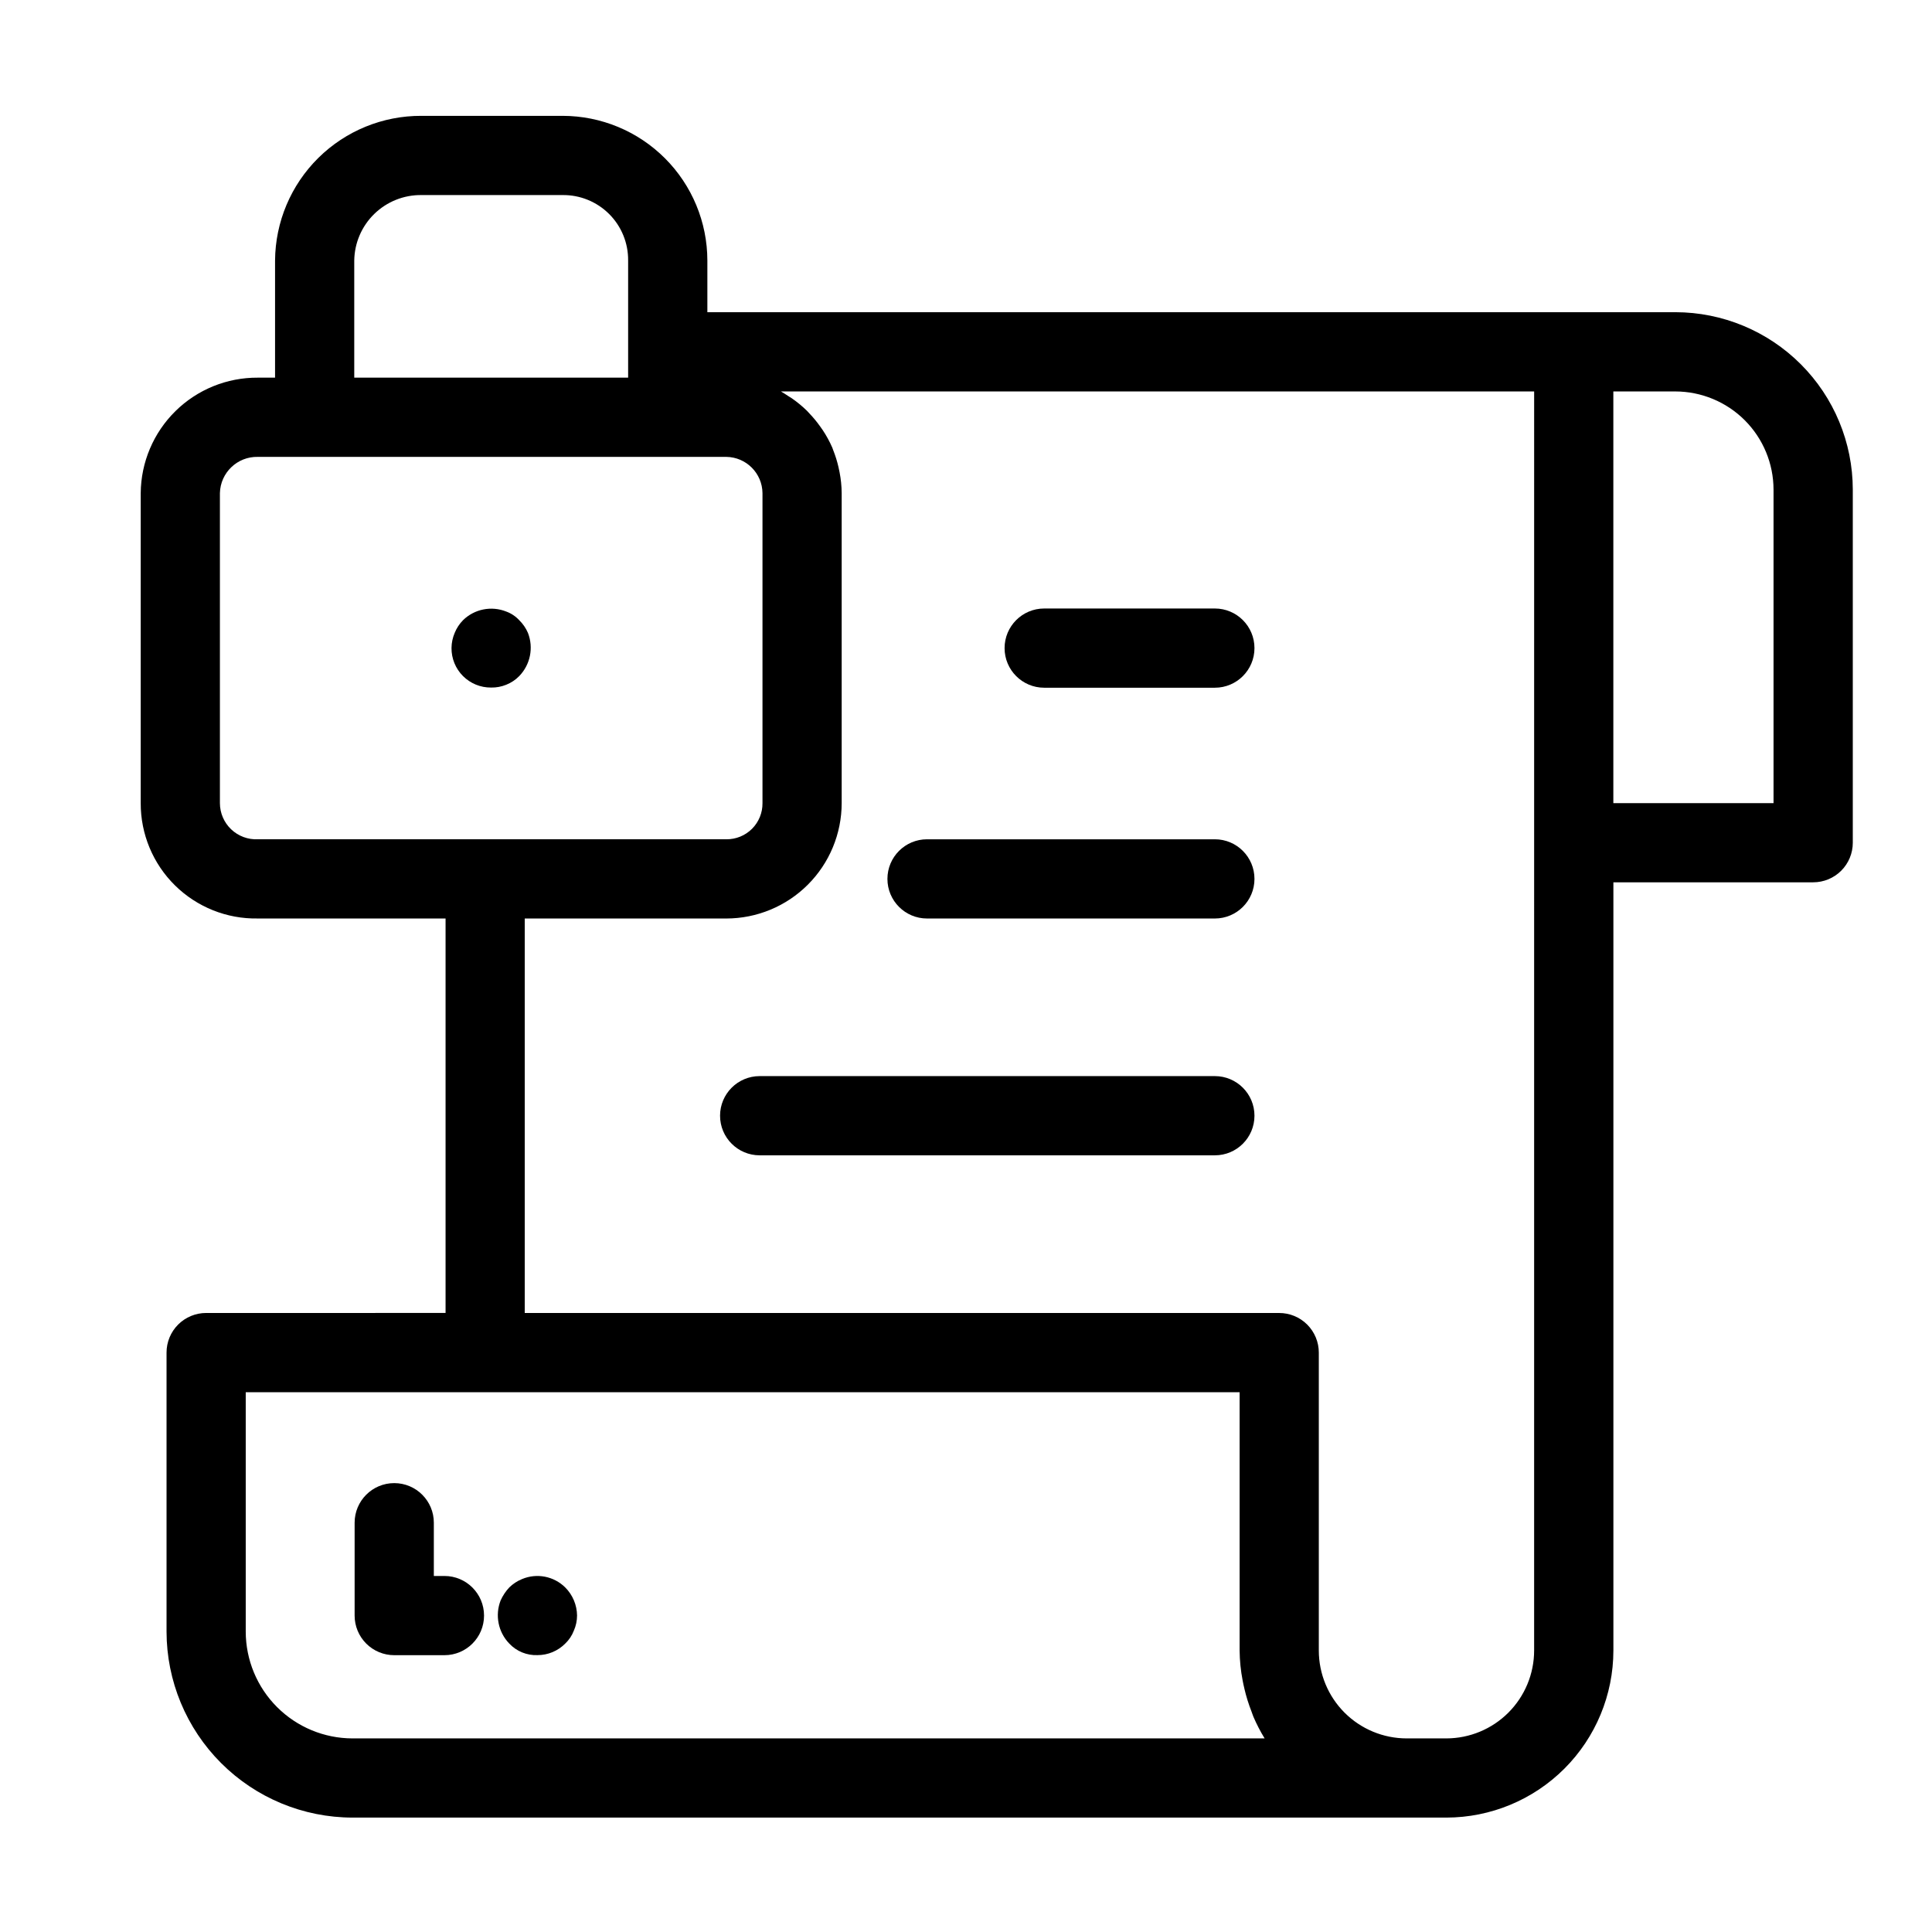
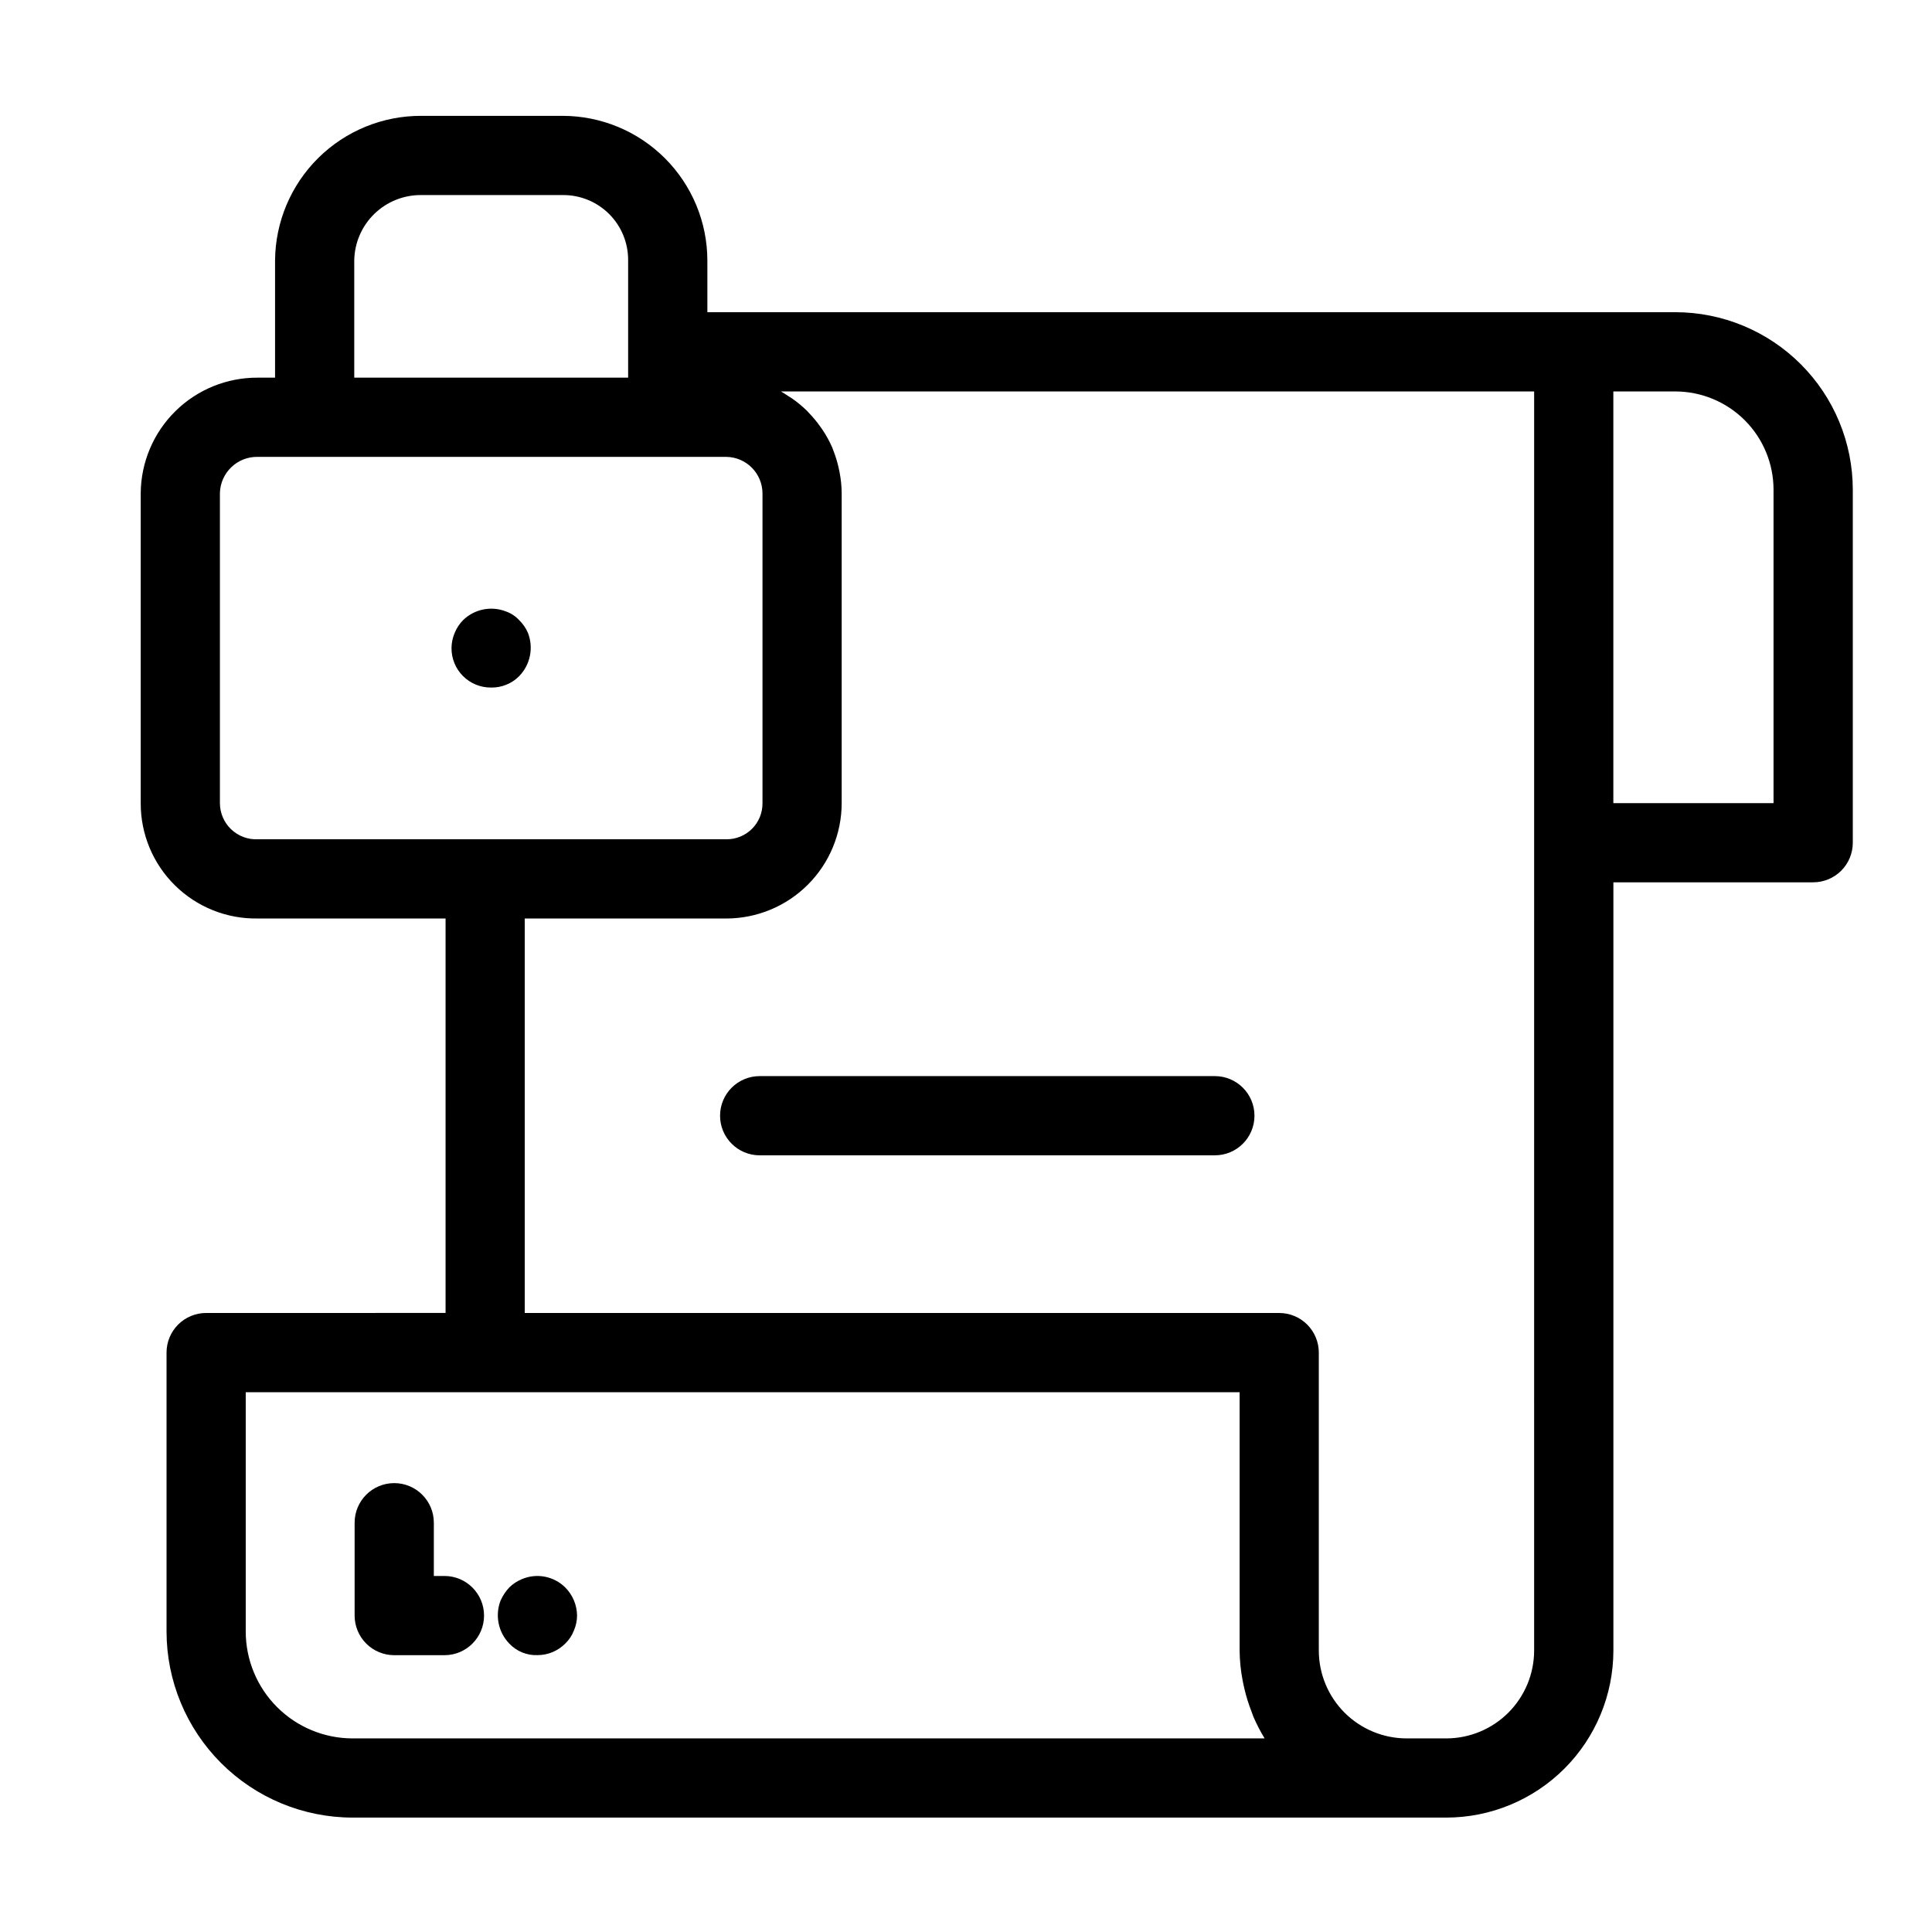
<svg xmlns="http://www.w3.org/2000/svg" fill="#000000" width="800px" height="800px" version="1.1" viewBox="144 144 512 512">
  <g>
    <path d="m588 226.74h-256.54v-13.695c-0.012-10.164-4.055-19.91-11.242-27.098-7.188-7.191-16.934-11.234-27.102-11.246h-37.426c-10.227-0.047-20.055 3.961-27.328 11.148-7.273 7.191-11.398 16.969-11.469 27.195v31.035l-4.566 0.004c-8.168-0.051-16.023 3.141-21.84 8.875-5.82 5.734-9.125 13.543-9.195 21.711v82.164c-0.027 8.199 3.246 16.062 9.086 21.812 5.84 5.754 13.754 8.914 21.949 8.762h49.754v104.54l-63.449 0.004c-2.781 0-5.453 1.105-7.422 3.07-1.969 1.969-3.074 4.641-3.074 7.426v73.945-0.004c0.016 13.07 5.215 25.602 14.457 34.84 9.242 9.242 21.773 14.441 34.844 14.453h289.86c11.734-0.012 22.988-4.68 31.289-12.977 8.301-8.301 12.969-19.555 12.98-31.293v-203.59h52.953-0.004c2.785 0 5.457-1.105 7.426-3.074s3.074-4.637 3.07-7.422v-93.574c-0.012-12.461-4.969-24.414-13.781-33.227-8.812-8.816-20.762-13.773-33.223-13.789zm-350.12-13.695c0.066-4.66 1.977-9.105 5.312-12.355 3.34-3.254 7.832-5.051 12.492-4.996h37.43-0.004c4.617-0.051 9.059 1.766 12.324 5.027 3.266 3.266 5.074 7.707 5.027 12.324v31.035l-72.582 0.004zm-35.602 143.79v-82.164c0.133-5.418 4.625-9.711 10.043-9.594h124.16c5.266 0.07 9.52 4.324 9.586 9.594v82.164c0.027 2.551-0.973 5.004-2.777 6.809-1.805 1.801-4.258 2.801-6.809 2.773h-124.16c-2.617 0.121-5.172-0.836-7.07-2.644-1.895-1.809-2.969-4.316-2.973-6.938zm35.152 247.86c-7.504-0.008-14.699-2.992-20.004-8.297-5.309-5.305-8.293-12.5-8.305-20.004v-63.445h263.39v68.469c0.027 2.672 0.293 5.332 0.805 7.953 0.129 0.711 0.289 1.402 0.453 2.098l-0.004 0.004c0.484 2.09 1.125 4.141 1.91 6.141 0.176 0.445 0.305 0.906 0.492 1.344 0.852 1.98 1.844 3.902 2.973 5.738zm313.13-23.277c-0.008 6.172-2.465 12.086-6.828 16.453-4.363 4.363-10.281 6.816-16.449 6.824h-10.508c-6.172-0.008-12.086-2.461-16.453-6.824-4.363-4.367-6.816-10.281-6.824-16.453v-78.965c0-2.785-1.105-5.457-3.074-7.426s-4.637-3.074-7.422-3.07h-199.94v-104.54h53.414v-0.004c8.105-0.008 15.879-3.231 21.613-8.965 5.731-5.731 8.957-13.504 8.965-21.609v-82.164c-0.016-1.848-0.203-3.688-0.555-5.5-0.086-0.469-0.188-0.926-0.293-1.391-0.352-1.531-0.816-3.031-1.398-4.488-0.086-0.215-0.145-0.441-0.234-0.652-0.703-1.609-1.543-3.156-2.512-4.617-0.23-0.352-0.48-0.684-0.723-1.027-0.852-1.203-1.793-2.34-2.809-3.406-0.227-0.238-0.43-0.488-0.664-0.719-1.246-1.219-2.59-2.328-4.023-3.32-0.305-0.211-0.629-0.391-0.941-0.59-0.645-0.414-1.27-0.859-1.949-1.227h199.61zm63.445-224.58h-42.453v-109.1h16.441c6.894 0.012 13.508 2.754 18.387 7.633 4.875 4.879 7.617 11.492 7.625 18.391z" />
-     <path d="m465.95 305.26h-45.23c-5.797 0-10.496 4.699-10.496 10.496s4.699 10.496 10.496 10.496h45.23c5.797 0 10.496-4.699 10.496-10.496s-4.699-10.496-10.496-10.496z" />
-     <path d="m465.95 366.42h-76.277c-5.797 0-10.496 4.699-10.496 10.496 0 5.797 4.699 10.496 10.496 10.496h76.277c5.797 0 10.496-4.699 10.496-10.496 0-5.797-4.699-10.496-10.496-10.496z" />
    <path d="m465.95 429.18h-120.63c-5.797 0-10.496 4.699-10.496 10.496s4.699 10.496 10.496 10.496h120.63c5.797 0 10.496-4.699 10.496-10.496s-4.699-10.496-10.496-10.496z" />
    <path d="m278.14 325.47c1.305-0.516 2.484-1.301 3.465-2.305 2.938-3.035 3.84-7.5 2.309-11.438-0.543-1.262-1.328-2.402-2.309-3.363-0.953-1.035-2.141-1.828-3.465-2.305-3.934-1.559-8.418-0.656-11.441 2.305-0.945 0.965-1.695 2.109-2.203 3.363-0.539 1.262-0.824 2.613-0.84 3.984-0.027 2.793 1.07 5.481 3.043 7.453 1.977 1.977 4.66 3.07 7.453 3.043 1.363 0.027 2.723-0.227 3.988-0.738z" />
    <path d="m261.78 561.65h-2.809v-14.113c0-5.797-4.699-10.496-10.496-10.496s-10.496 4.699-10.496 10.496v24.609c0 2.785 1.105 5.453 3.074 7.422s4.637 3.074 7.422 3.074h13.305c5.797 0 10.496-4.699 10.496-10.496 0-5.797-4.699-10.496-10.496-10.496z" />
    <path d="m282.34 562.47c-1.254 0.512-2.394 1.262-3.363 2.203-0.957 1.02-1.738 2.188-2.309 3.465-1.535 3.938-0.633 8.406 2.309 11.438 1.926 2.047 4.644 3.156 7.453 3.047 2.758 0.008 5.402-1.09 7.348-3.047 1.016-0.965 1.805-2.144 2.305-3.453 0.555-1.262 0.84-2.621 0.844-3.996-0.035-2.801-1.164-5.477-3.148-7.453-3.019-2.977-7.531-3.848-11.438-2.203z" />
  </g>
</svg>